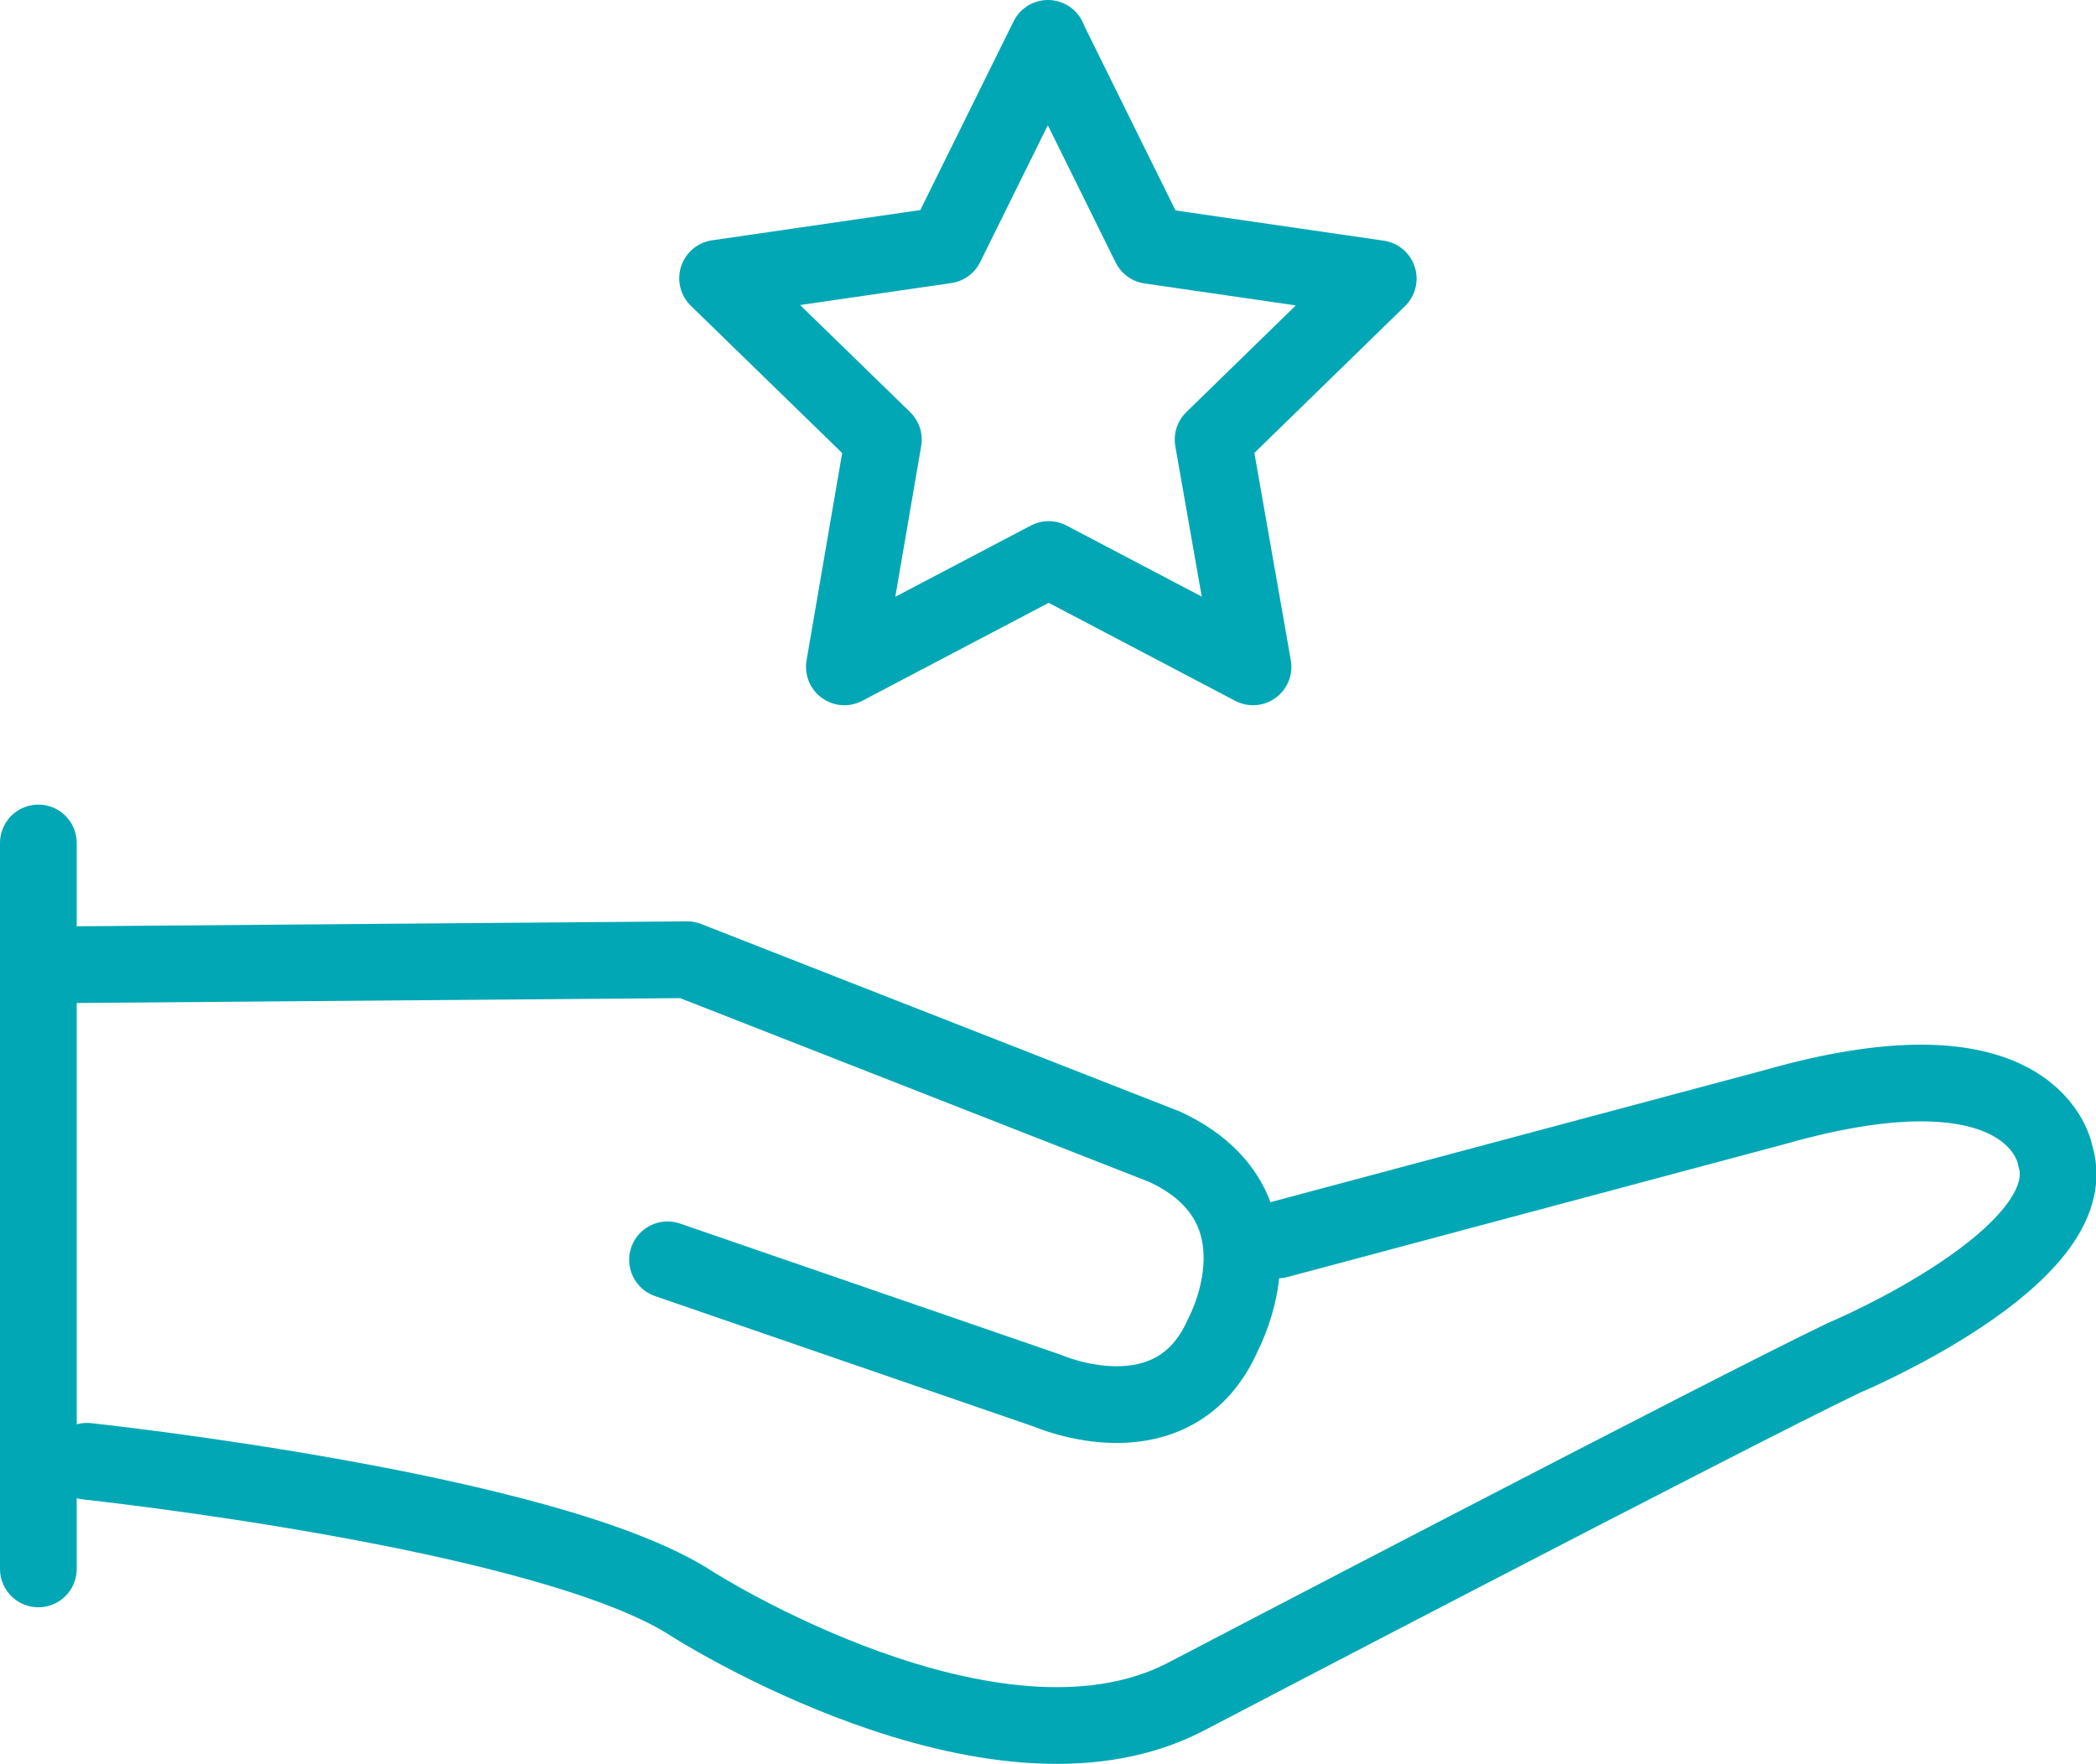
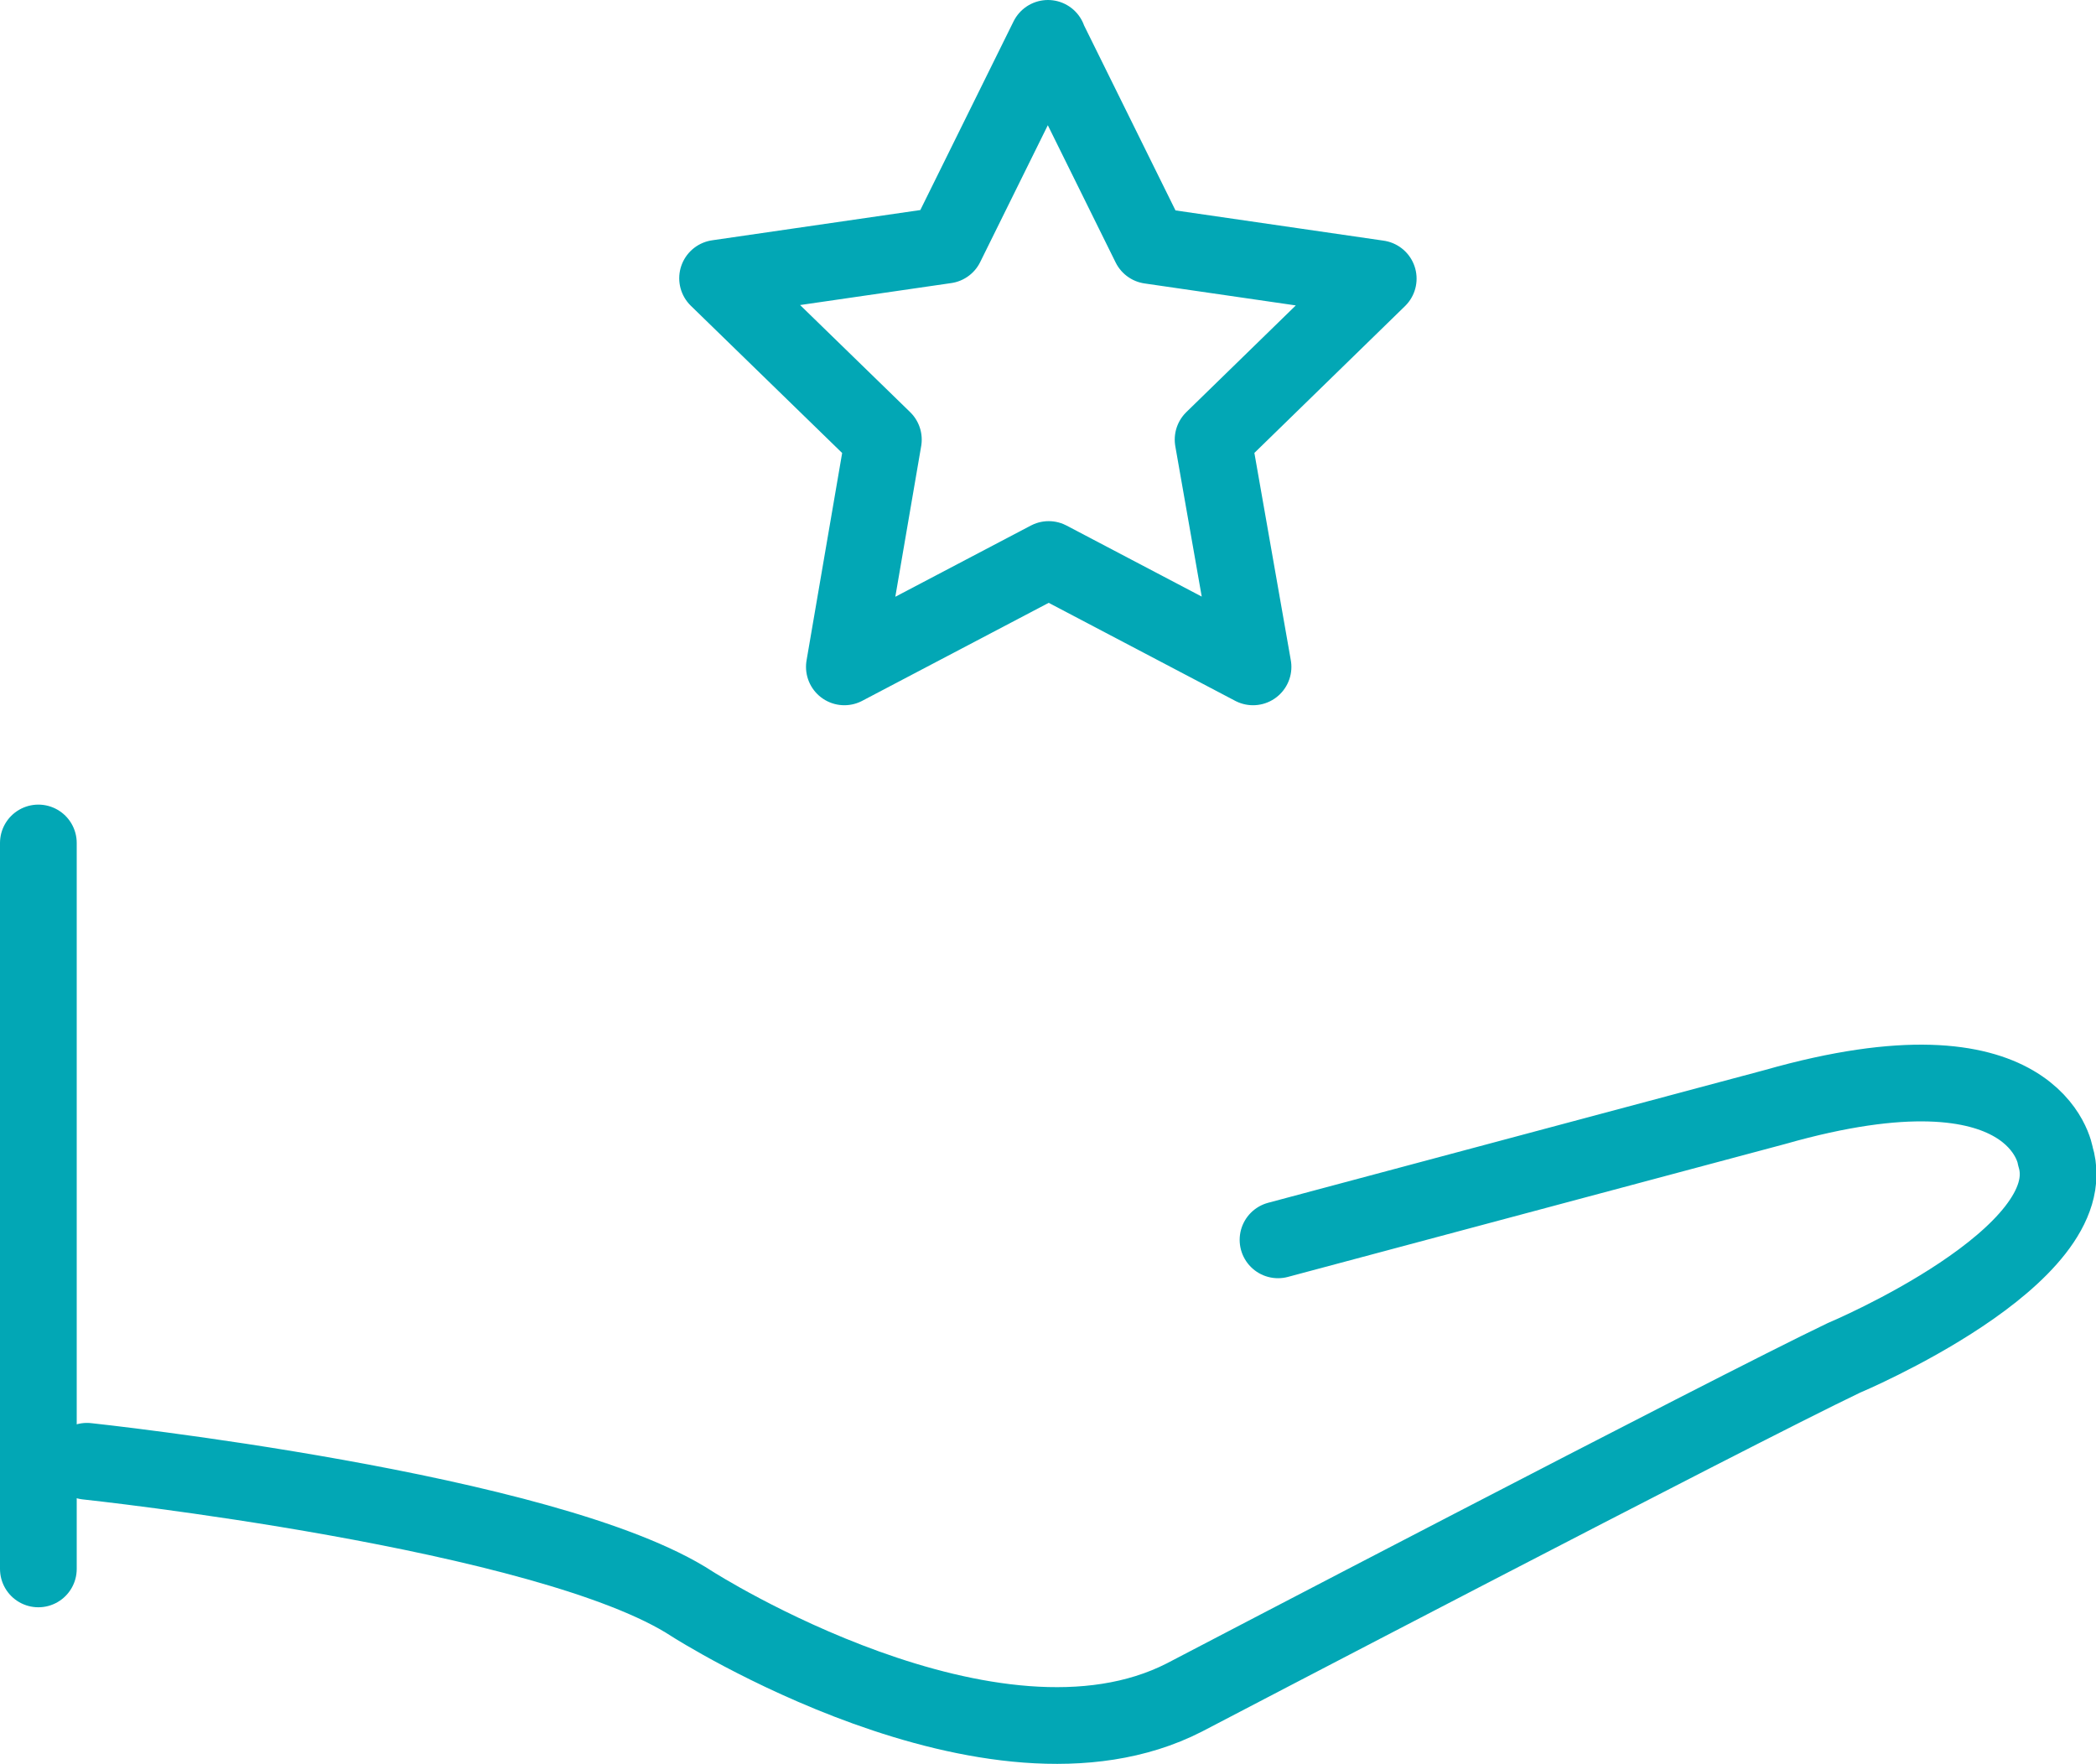
<svg xmlns="http://www.w3.org/2000/svg" id="Livello_3" data-name="Livello 3" viewBox="0 0 225.67 189.94">
  <defs>
    <style>.cls-1{fill:none;stroke:#02a7b5;stroke-linecap:round;stroke-linejoin:round;stroke-width:8.26px;}</style>
  </defs>
  <path class="cls-1" d="M2144.72,206.8l-11,22.26-24.57,3.57L2127,250l-4.2,24.47,22-11.56,22,11.56L2162.5,250l17.78-17.33-24.57-3.57-11-22.26Z" transform="translate(-2031.89 -202.67)" />
  <path class="cls-1" d="M2041.25,360s49.79,5.3,65.16,15.36c0,0,32.31,20.66,53,10.07,0,0,58.8-30.73,71-36.56,0,0,26.1-10.95,22.78-21.71,0,0-1.9-13.36-30.2-5.3l-53.5,14.3" transform="translate(-2031.89 -202.67)" />
-   <path class="cls-1" d="M2103.76,338.31l40.95,14.11s13.67,6,18.91-6.16c0,0,7.41-13.78-6.36-20.13L2105.88,306l-65.69.53" transform="translate(-2031.89 -202.67)" />
  <line class="cls-1" x1="4.13" y1="90.76" x2="4.13" y2="168.92" />
</svg>